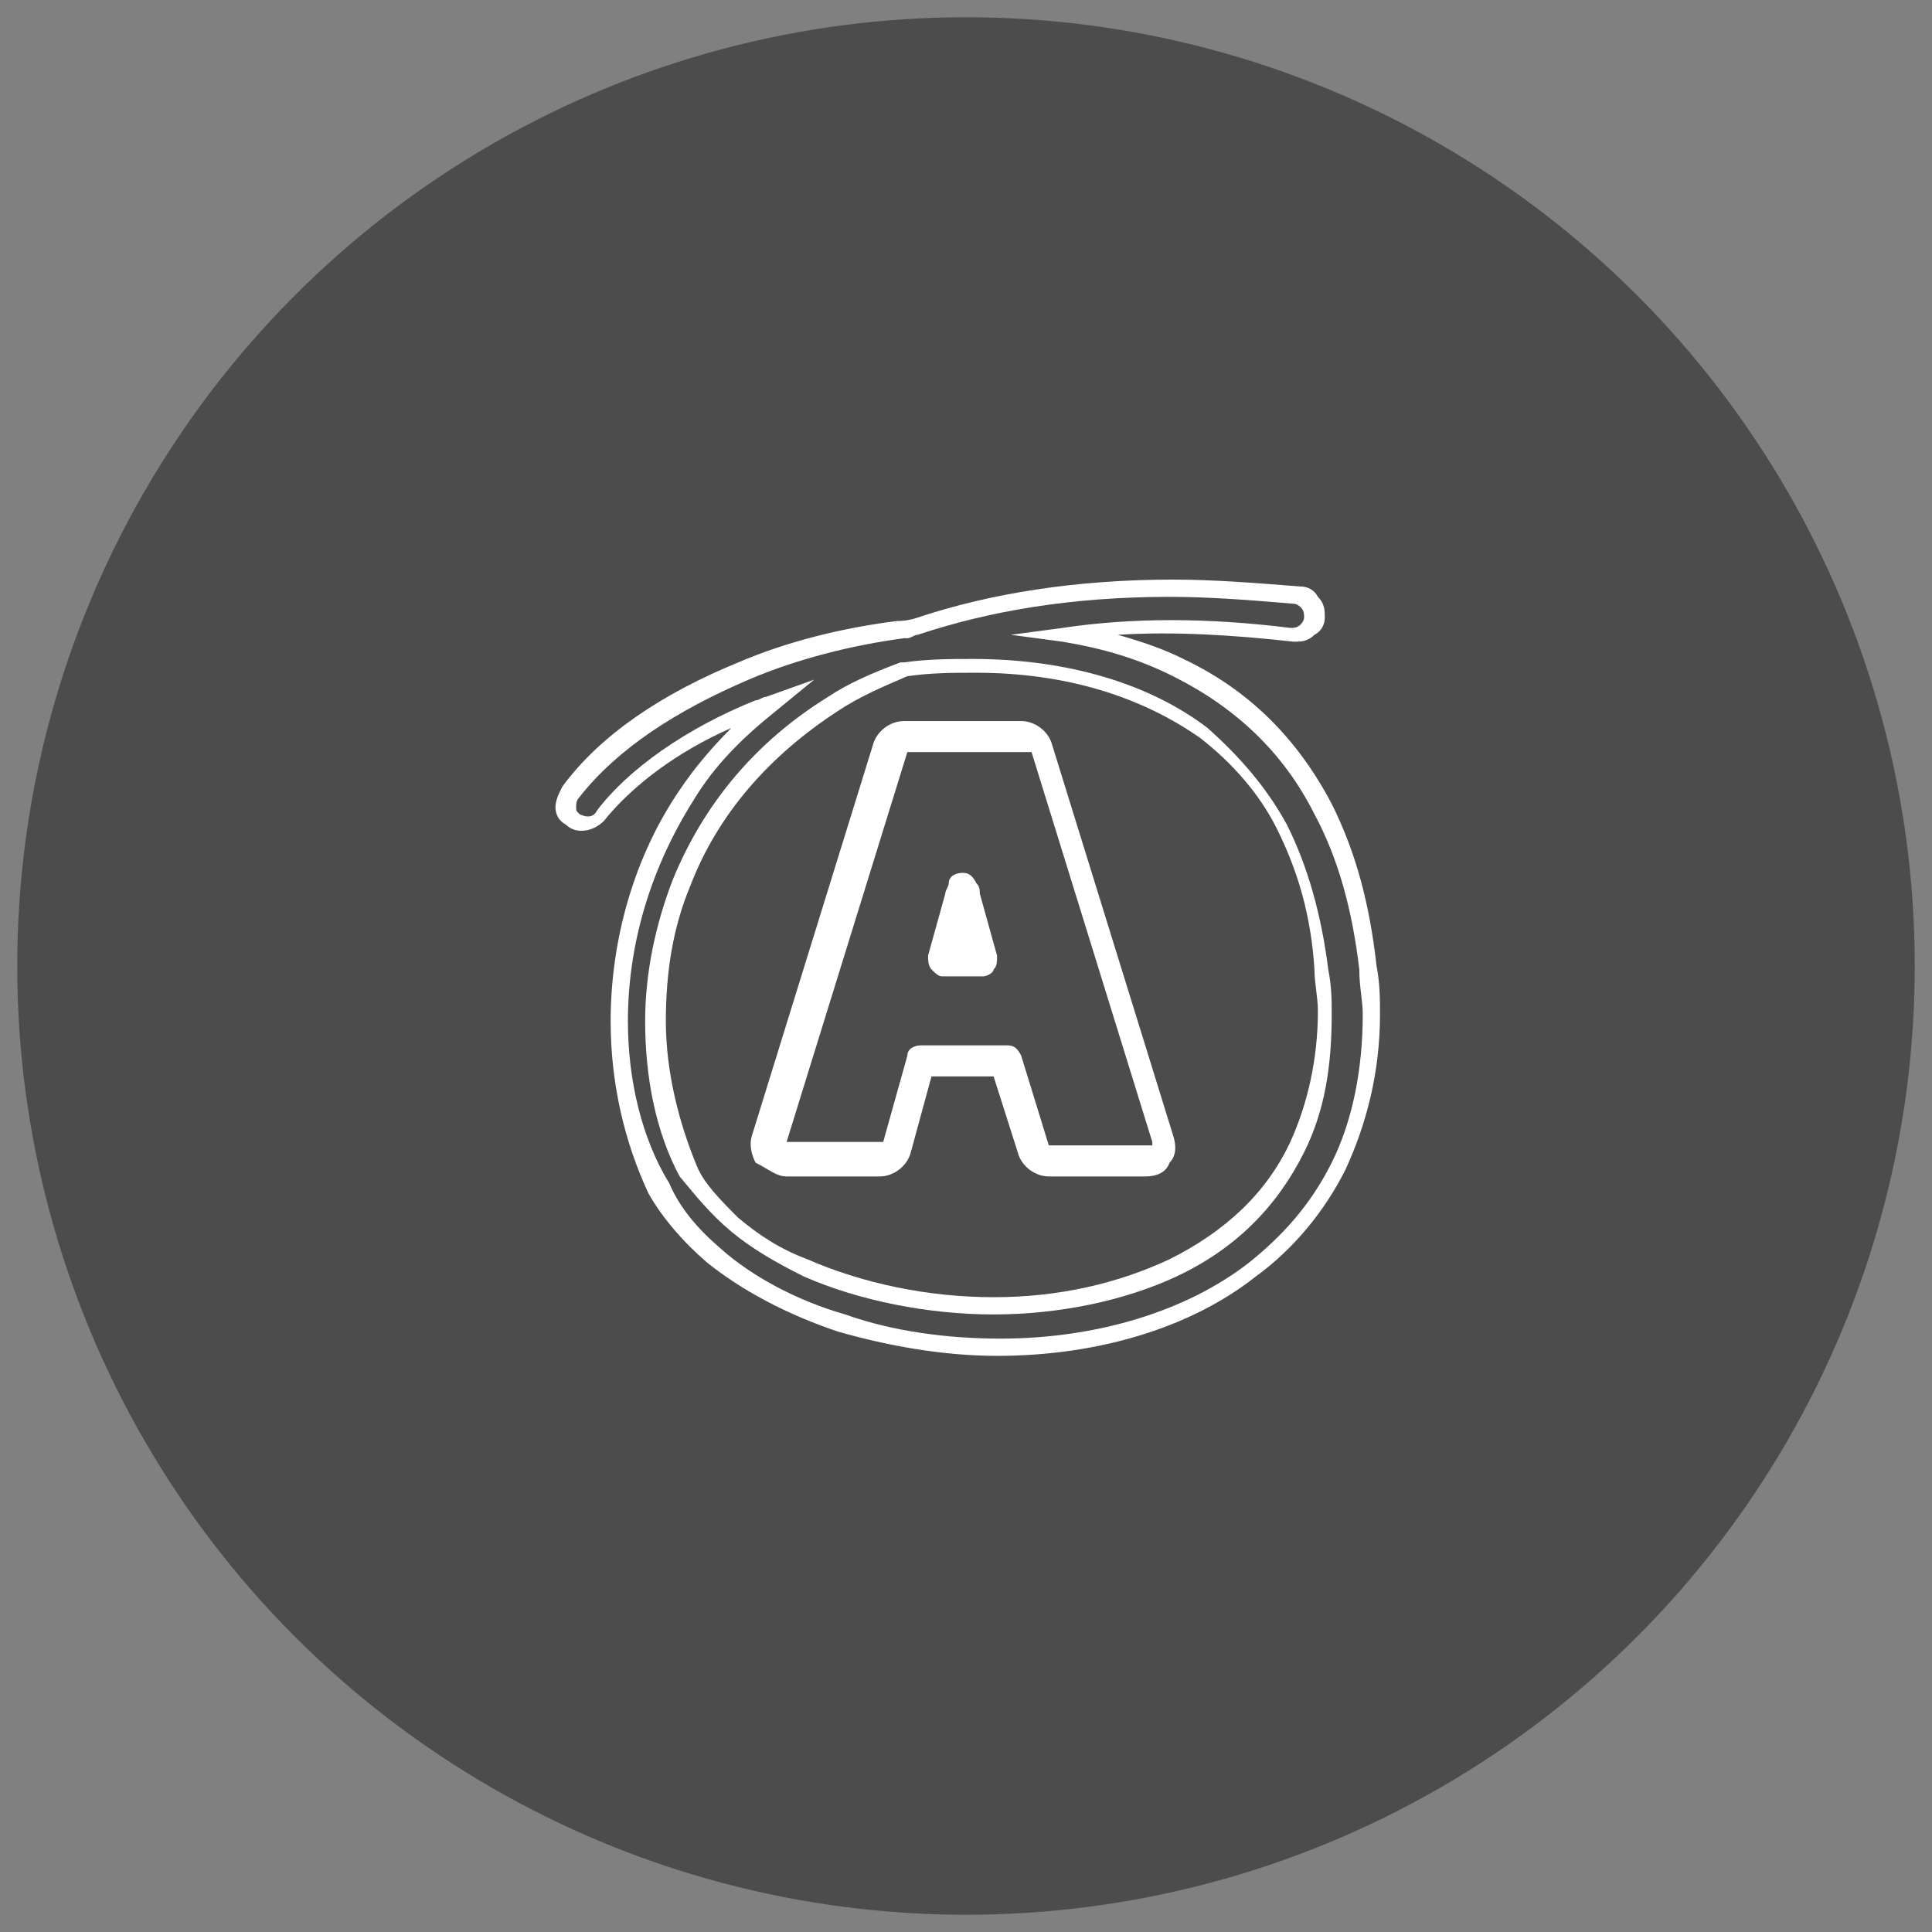
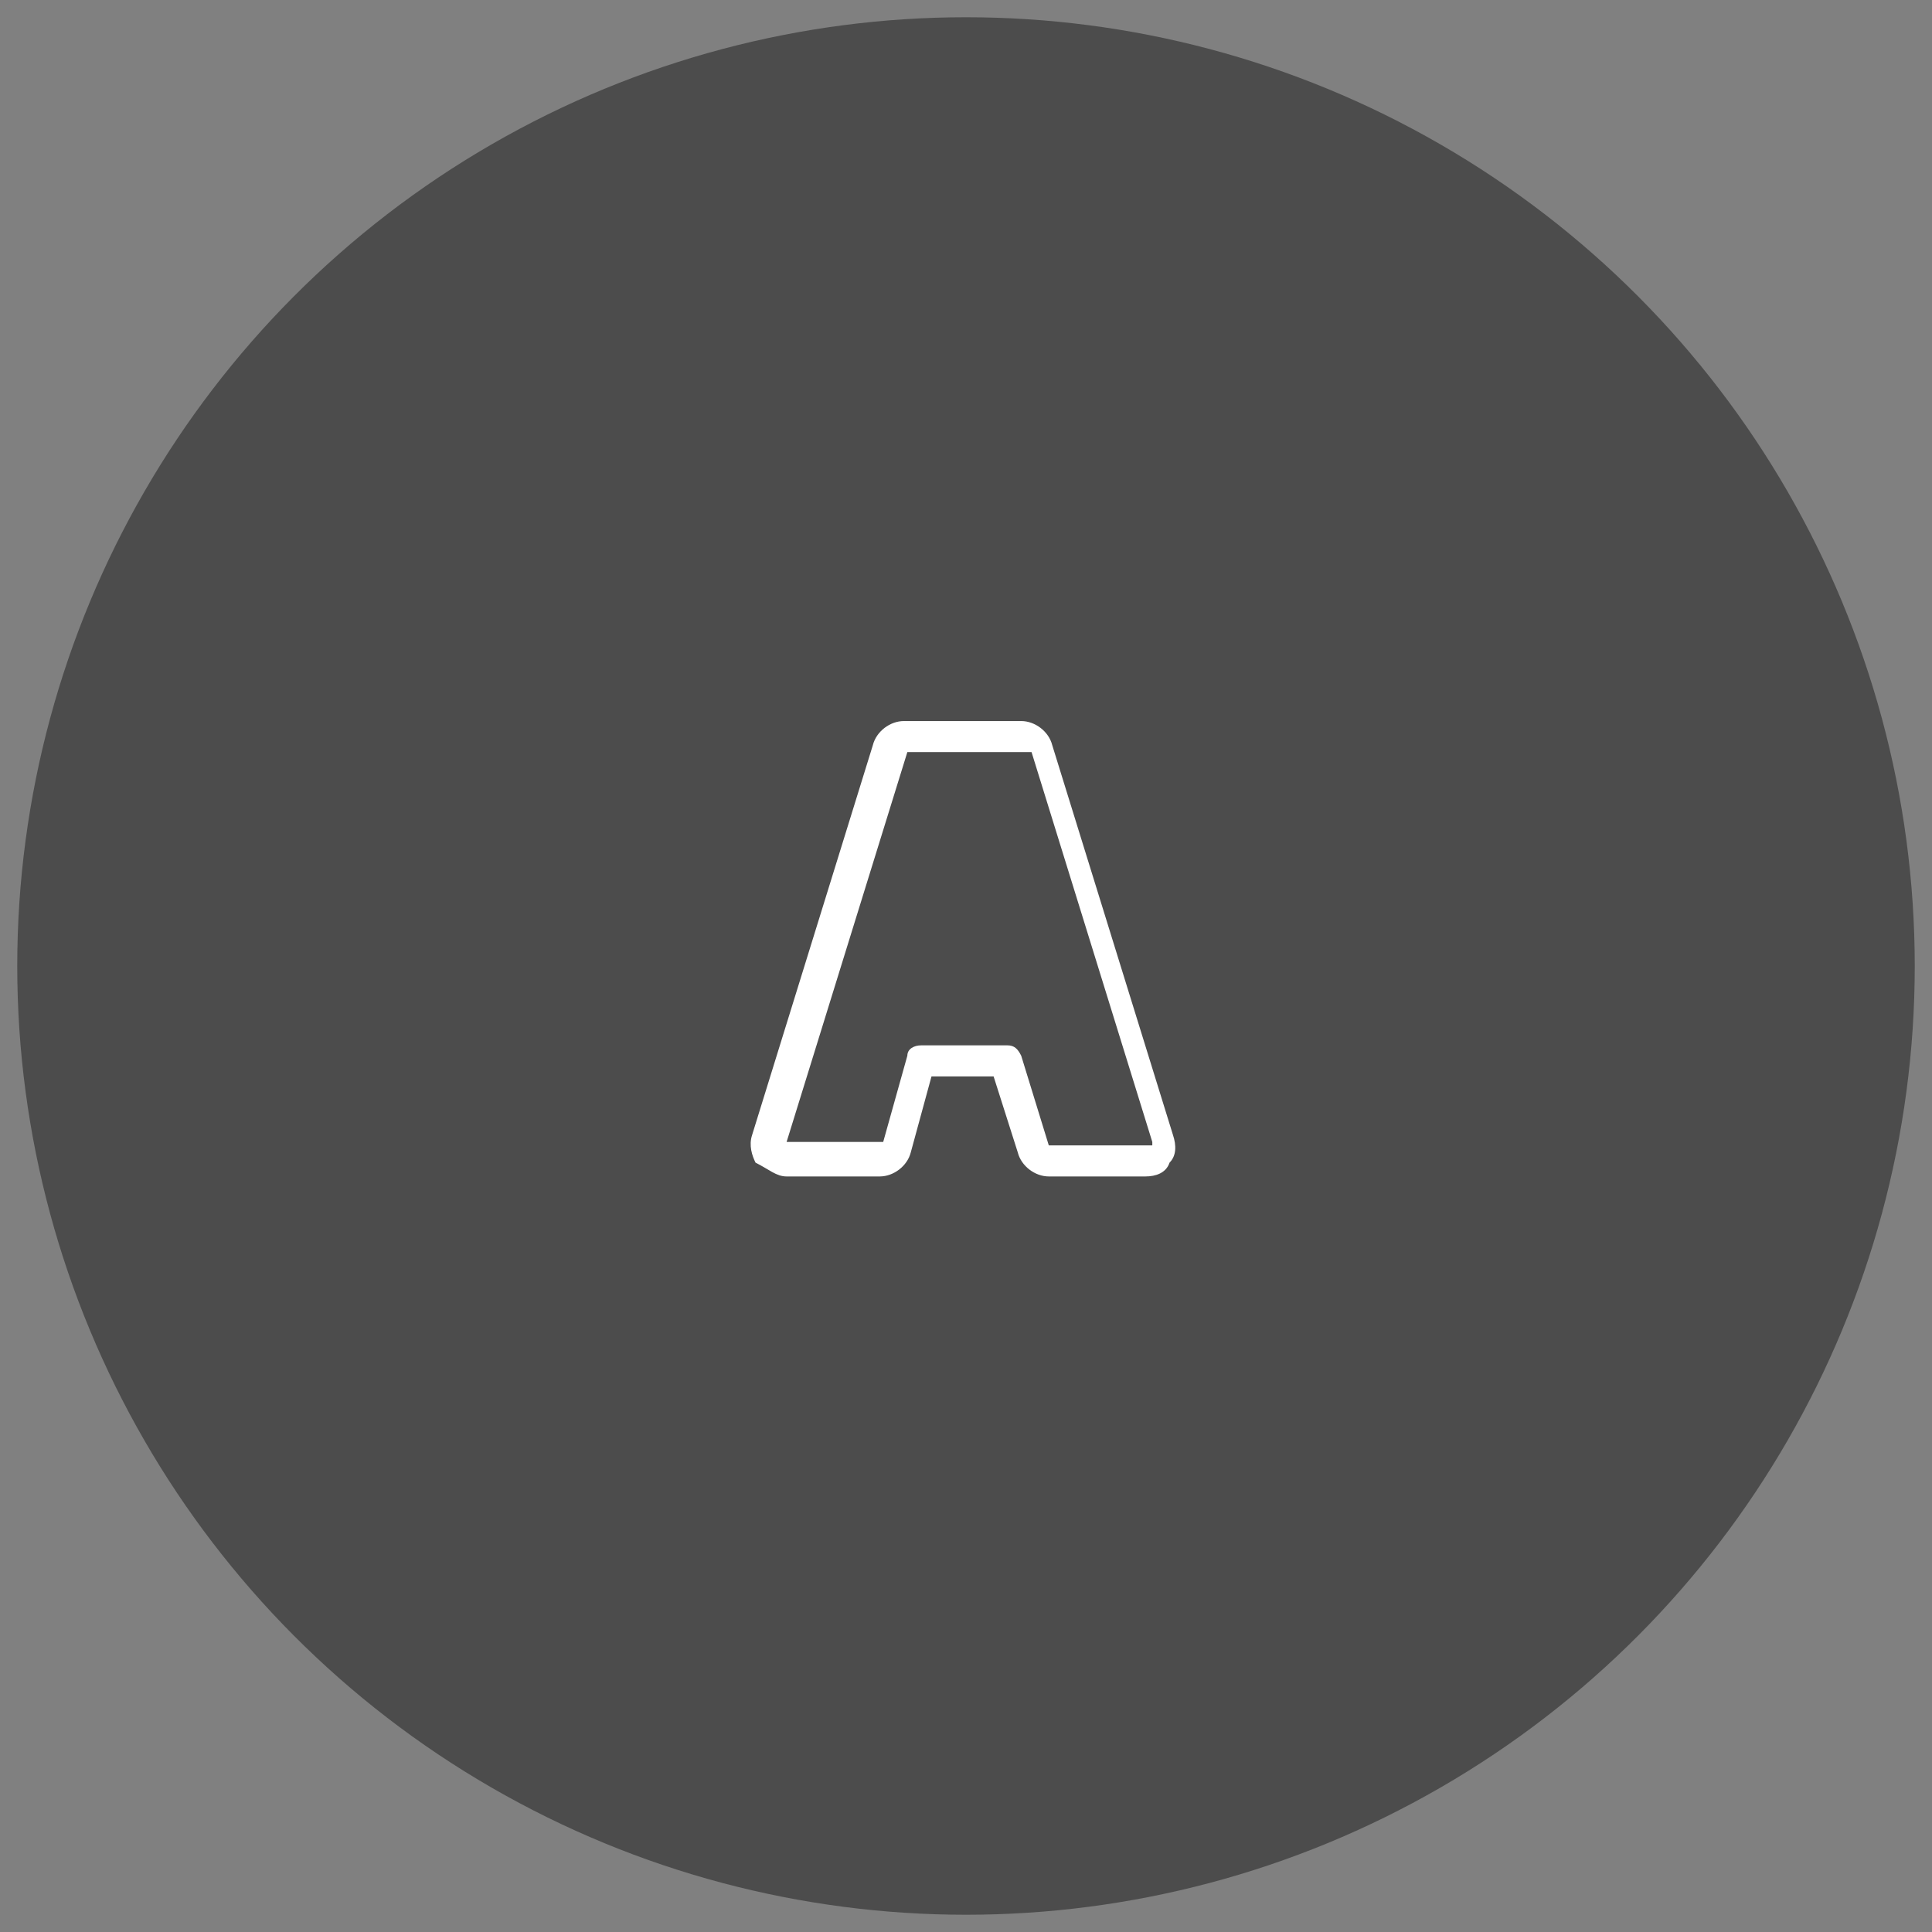
<svg xmlns="http://www.w3.org/2000/svg" version="1.1" id="Layer_1" x="0px" y="0px" viewBox="0 0 56 56" style="enable-background:new 0 0 56 56;" xml:space="preserve">
  <rect x="0" y="0" width="56" height="56" fill="#808080" stroke="none" />
  <style type="text/css">
	.st0{fill:#4C4C4C;}
	.st1{fill:#FFFFFF;}
</style>
  <circle class="st0" cx="28" cy="28" r="27.5" />
  <g>
    <path class="st1" d="M22.8,34.1h2.7c0.4,0,0.8-0.3,0.9-0.7l0.6-2.2h1.8l0.7,2.2c0.1,0.4,0.5,0.7,0.9,0.7h2.8c0.3,0,0.6-0.1,0.7-0.4   c0.2-0.2,0.2-0.5,0.1-0.8l-3.5-11.3c-0.1-0.4-0.5-0.7-0.9-0.7h-3.4c-0.4,0-0.8,0.3-0.9,0.7l-3.5,11.3c-0.1,0.3,0,0.6,0.1,0.8   C22.3,33.9,22.5,34.1,22.8,34.1 M22.8,33.1l3.5-11.3c0,0,0,0,0.1,0h3.4c0,0,0.1,0,0.1,0l3.5,11.3c0,0,0,0,0,0.1c0,0,0,0-0.1,0h-2.8   c0,0-0.1,0-0.1,0l-0.8-2.6c-0.1-0.2-0.2-0.3-0.4-0.3h-2.5c-0.2,0-0.4,0.1-0.4,0.3l-0.7,2.5c0,0,0,0-0.1,0L22.8,33.1   C22.8,33.2,22.8,33.2,22.8,33.1C22.8,33.2,22.8,33.1,22.8,33.1" />
-     <path class="st1" d="M27.3,28.3h1.2c0.1,0,0.3-0.1,0.3-0.2c0.1-0.1,0.1-0.2,0.1-0.4l-0.5-1.8c0-0.1,0-0.2-0.1-0.3   c-0.1-0.2-0.2-0.3-0.4-0.3c-0.2,0-0.4,0.1-0.4,0.3c0,0.1-0.1,0.2-0.1,0.3l-0.5,1.8c0,0.1,0,0.3,0.1,0.4   C27.1,28.2,27.2,28.3,27.3,28.3" />
-     <path class="st1" d="M20.5,36.6c1,0.8,2.3,1.5,3.8,2c1.4,0.4,3,0.7,4.6,0.7c2.9,0,5.6-0.8,7.5-2.3c1.1-0.8,2-1.9,2.6-3.1   c0.6-1.3,1-2.8,1-4.5c0-0.4,0-0.9-0.1-1.4c-0.2-1.8-0.6-3.3-1.3-4.7c-1-1.9-2.4-3.3-4.3-4.2c-0.6-0.3-1.2-0.5-1.9-0.7   c1.6-0.1,3.3,0,5.1,0.2c0.2,0,0.4,0,0.6-0.2c0.2-0.1,0.3-0.3,0.3-0.5c0-0.2,0-0.4-0.2-0.6c-0.1-0.2-0.3-0.3-0.5-0.3   c-1.3-0.1-2.5-0.2-3.7-0.2c-2.8,0-5.3,0.4-7.4,1.1C26.3,18,26.1,18,26,18l0,0c-1.6,0.2-3.2,0.6-4.6,1.2c-2.2,0.9-4,2.1-5.1,3.6   c-0.1,0.2-0.2,0.4-0.2,0.6c0,0.2,0.1,0.4,0.3,0.5c0.3,0.3,0.8,0.2,1.1-0.1c0.8-1,2.1-2,3.7-2.7c-0.6,0.6-1.1,1.2-1.5,1.8   c-1.3,1.9-2,4.3-2,6.7c0,1.8,0.4,3.5,1.1,5C19.2,35.3,19.8,36,20.5,36.6 M18.2,29.6c0-2.3,0.7-4.5,1.9-6.4c0.6-1,1.4-1.8,2.4-2.6   l1.1-0.9l-1.4,0.5c-0.1,0-0.2,0.1-0.3,0.1c-2,0.8-3.7,2-4.6,3.2c-0.1,0.2-0.3,0.2-0.5,0.1c-0.1-0.1-0.1-0.1-0.1-0.2   c0-0.1,0-0.2,0.1-0.3c1.1-1.4,2.8-2.5,4.9-3.4c1.4-0.6,3-1,4.5-1.2l0.1,0c0.1,0,0.2-0.1,0.3-0.1c2.1-0.7,4.5-1.1,7.3-1.1   c1.2,0,2.4,0.1,3.6,0.2c0.1,0,0.2,0.1,0.2,0.1c0.1,0.1,0.1,0.2,0.1,0.3c0,0.1-0.1,0.2-0.1,0.2c-0.1,0.1-0.2,0.1-0.3,0.1   c-2.4-0.3-4.6-0.3-6.6,0l-1.5,0.2l1.5,0.2c1.2,0.2,2.2,0.5,3.2,1c1.8,0.9,3.2,2.2,4.1,4c0.7,1.3,1.1,2.8,1.3,4.5   c0,0.5,0.1,0.9,0.1,1.3c0,1.6-0.3,3.1-0.9,4.3c-0.6,1.2-1.4,2.1-2.4,2.9c-1.8,1.4-4.4,2.2-7.2,2.2c-1.5,0-3.1-0.2-4.5-0.7   c-1.4-0.4-2.7-1.1-3.6-1.9c-0.7-0.6-1.2-1.2-1.5-1.9C18.6,33,18.2,31.3,18.2,29.6" />
-     <path class="st1" d="M21.2,35.7c0.6,0.5,1.3,0.9,2.1,1.3c1.6,0.7,3.6,1.1,5.5,1.1h0c1.9,0,3.8-0.4,5.3-1.1c1.7-0.8,2.9-2,3.7-3.6   c0.6-1.2,0.8-2.5,0.8-4c0-0.4,0-0.8-0.1-1.3c-0.2-1.6-0.6-3-1.2-4.2c-0.6-1.1-1.4-2-2.3-2.8c-1.7-1.3-4.1-2-6.8-2h0   c-0.6,0-1.3,0-2,0.1l-0.1,0c-0.8,0.3-1.5,0.6-2.1,1c-2.1,1.3-3.6,3.1-4.5,5.3c-0.5,1.3-0.8,2.7-0.8,4.1c0,1.6,0.3,3.2,1,4.5   C20.2,34.7,20.6,35.2,21.2,35.7 M19.3,29.6c0-1.4,0.2-2.7,0.7-3.9c0.8-2.1,2.3-3.8,4.3-5.1c0.6-0.4,1.3-0.7,2-1   c0.7-0.1,1.3-0.1,2-0.1c2.6,0,4.8,0.7,6.5,1.9c0.9,0.7,1.7,1.6,2.2,2.6c0.6,1.2,1,2.5,1.1,4.1c0,0.4,0.1,0.8,0.1,1.2   c0,1.4-0.3,2.7-0.8,3.8c-0.7,1.5-1.9,2.6-3.5,3.4c-1.5,0.7-3.2,1.1-5.1,1.1h0c-1.9,0-3.8-0.4-5.4-1.1c-0.8-0.3-1.4-0.7-2-1.2   c-0.5-0.5-1-1-1.2-1.5C19.7,32.6,19.3,31.1,19.3,29.6" />
  </g>
</svg>